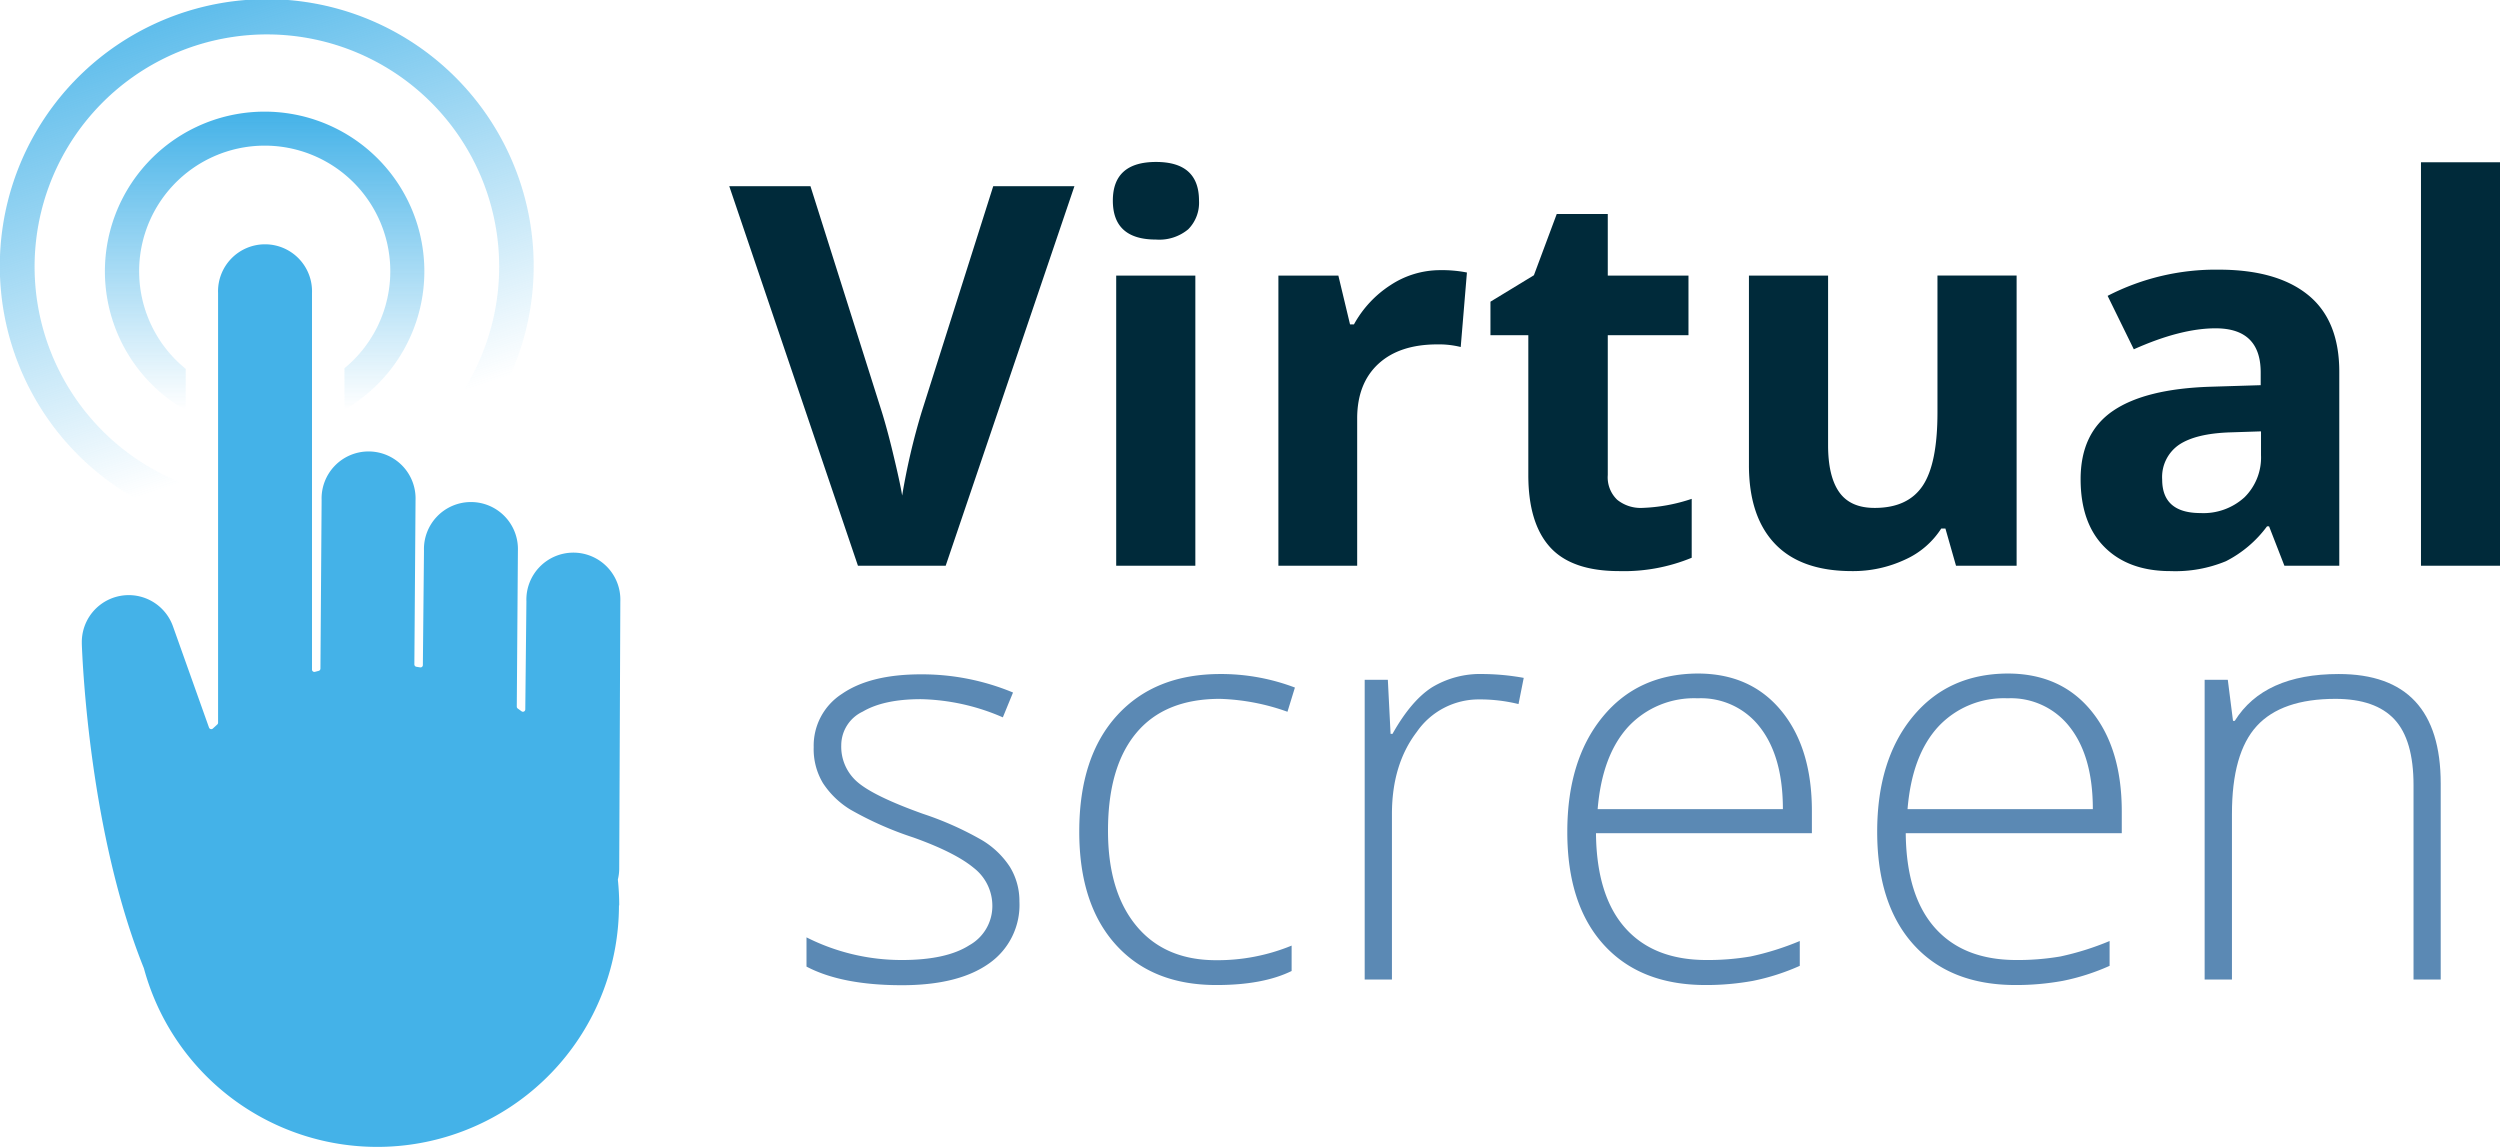
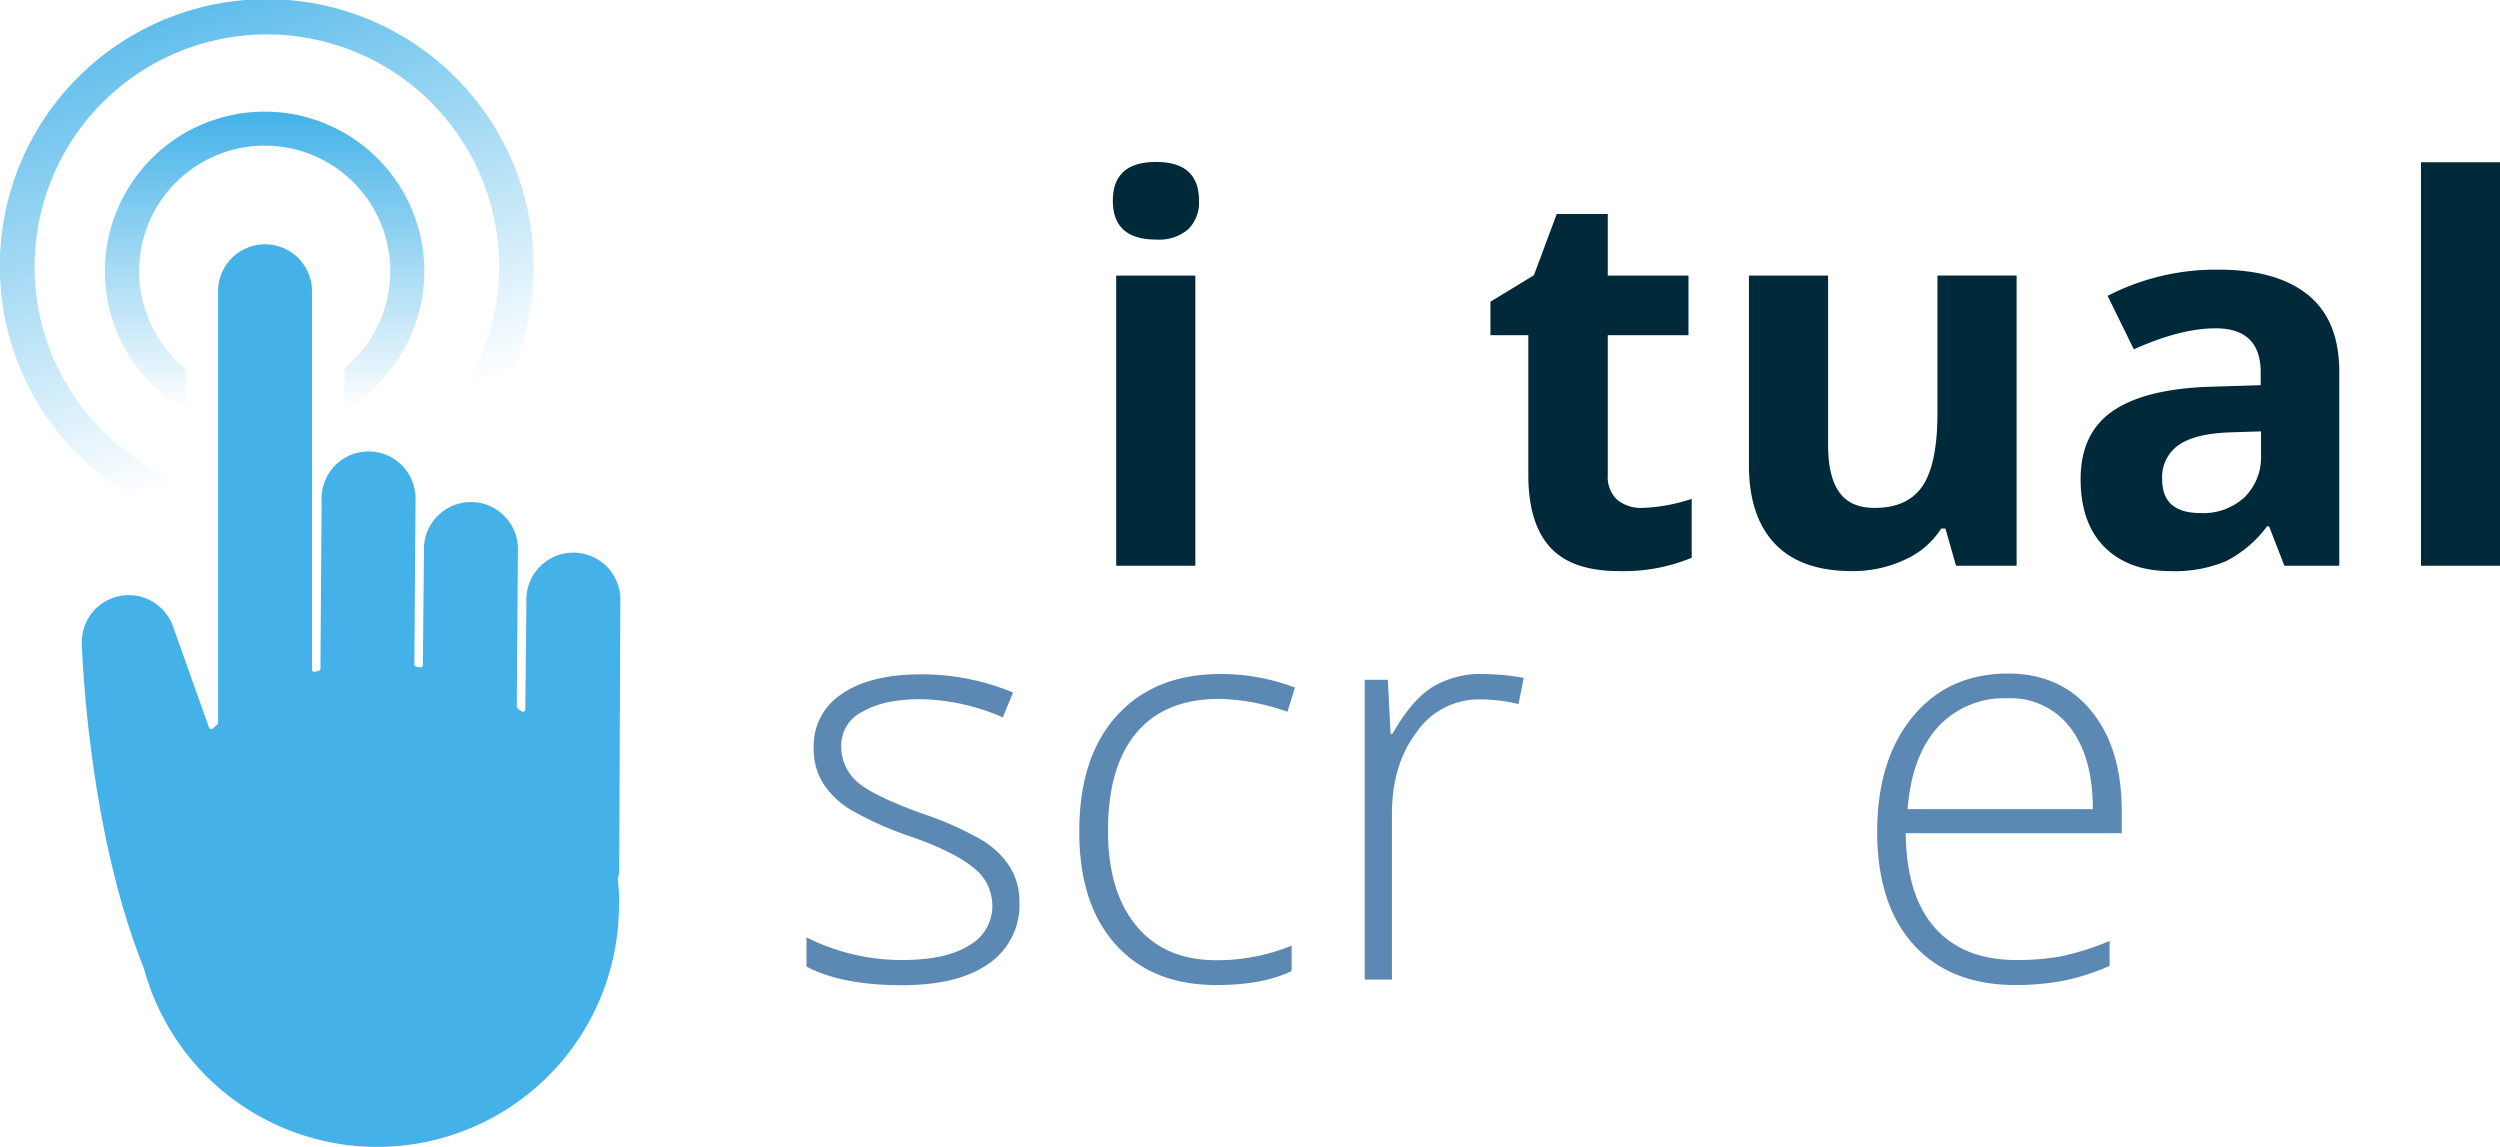
<svg xmlns="http://www.w3.org/2000/svg" xmlns:xlink="http://www.w3.org/1999/xlink" id="Capa_1" data-name="Capa 1" viewBox="0 0 402.73 184.77">
  <defs>
    <style>.cls-1{fill:#002a3a;}.cls-2{fill:#5b89b4;}.cls-3{fill:url(#Degradado_sin_nombre_21);}.cls-4{fill:url(#Degradado_sin_nombre_21-2);}.cls-5{fill:#44b2e8;}</style>
    <linearGradient id="Degradado_sin_nombre_21" x1="2271.83" y1="3696.26" x2="2319.92" y2="3696.26" gradientTransform="translate(3738.9 -2253.86) rotate(90)" gradientUnits="userSpaceOnUse">
      <stop offset="0" stop-color="#44b2e8" />
      <stop offset="1" stop-color="#44b2e8" stop-opacity="0" />
    </linearGradient>
    <linearGradient id="Degradado_sin_nombre_21-2" x1="2215.32" y1="3334.22" x2="2299.24" y2="3334.22" gradientTransform="matrix(0.31, 0.95, -0.95, 0.31, 2502.17, -3146)" xlink:href="#Degradado_sin_nombre_21" />
  </defs>
  <title>Virtual Screen - Definitivos</title>
-   <path class="cls-1" d="M160,30h13.08L152.34,91.14H138.21L117.48,30h13.08l11.5,36.37q1,3.23,2,7.51c.68,2.85,1.1,4.84,1.27,5.95a107,107,0,0,1,3.14-13.46Z" />
  <path class="cls-1" d="M179.27,32.32q0-6.22,6.94-6.23t6.94,6.23a6.06,6.06,0,0,1-1.74,4.62,7.28,7.28,0,0,1-5.2,1.65Q179.27,38.59,179.27,32.32Zm13.29,58.82H179.81V44.4h12.75Z" />
-   <path class="cls-1" d="M232,43.52a20.67,20.67,0,0,1,4.31.38l-1,12a14.5,14.5,0,0,0-3.76-.42q-6.11,0-9.51,3.14t-3.41,8.77V91.14H205.94V44.4h9.66l1.88,7.86h.63A17.59,17.59,0,0,1,224,45.93,14.52,14.52,0,0,1,232,43.52Z" />
  <path class="cls-1" d="M264.52,81.82a27.81,27.81,0,0,0,8-1.46v9.49A28.61,28.61,0,0,1,260.84,92q-7.66,0-11.15-3.87t-3.49-11.6V54h-6.1v-5.4l7-4.26,3.68-9.87H259V44.4H272V54H259V76.51a5,5,0,0,0,1.52,4A6,6,0,0,0,264.52,81.82Z" />
  <path class="cls-1" d="M315.1,91.14l-1.71-6h-.67a13.45,13.45,0,0,1-5.81,5A19.78,19.78,0,0,1,298.34,92q-8.23,0-12.42-4.41t-4.18-12.69V44.4h12.75V71.7q0,5.05,1.8,7.59T302,81.82q5.34,0,7.73-3.57t2.38-11.86v-22h12.75V91.14Z" />
  <path class="cls-1" d="M368,91.14l-2.47-6.35h-.33a18.86,18.86,0,0,1-6.63,5.62A21.31,21.31,0,0,1,349.64,92q-6.74,0-10.6-3.85t-3.87-10.95q0-7.44,5.2-11t15.7-3.9l8.11-.25V60q0-7.11-7.27-7.11-5.61,0-13.17,3.38l-4.22-8.61a38,38,0,0,1,17.89-4.22q9.4,0,14.43,4.1t5,12.46V91.14Zm-3.77-21.65-4.93.16c-3.71.12-6.46.78-8.28,2a6.3,6.3,0,0,0-2.71,5.6q0,5.4,6.18,5.4a9.8,9.8,0,0,0,7.09-2.55,9,9,0,0,0,2.65-6.78Z" />
  <path class="cls-1" d="M402.73,91.14H390v-65h12.75Z" />
  <path class="cls-2" d="M164.22,145.23a11.48,11.48,0,0,1-4.93,10q-4.93,3.48-14,3.48-9.69,0-15.37-3V151a33.92,33.92,0,0,0,15.37,3.65q7.15,0,10.86-2.38a7.22,7.22,0,0,0,3.71-6.33,7.72,7.72,0,0,0-3-6.13q-3-2.49-9.7-4.89a54.84,54.84,0,0,1-10.17-4.5,13.94,13.94,0,0,1-4.42-4.27,10.63,10.63,0,0,1-1.49-5.79,9.91,9.91,0,0,1,4.55-8.58q4.56-3.15,12.73-3.15a38.16,38.16,0,0,1,14.83,2.93l-1.64,4a34.71,34.71,0,0,0-13.19-2.93c-3.94,0-7.07.65-9.37,2a6,6,0,0,0-3.47,5.42,7.5,7.5,0,0,0,2.69,6q2.69,2.27,10.5,5.06a51.58,51.58,0,0,1,9.51,4.25,13.81,13.81,0,0,1,4.46,4.28A10.51,10.51,0,0,1,164.22,145.23Z" />
  <path class="cls-2" d="M195.93,158.68q-10.34,0-16.21-6.53t-5.86-18.21q0-12,6.08-18.68t16.66-6.68a33.48,33.48,0,0,1,12,2.18l-1.2,3.9a35.18,35.18,0,0,0-10.88-2.08q-8.88,0-13.46,5.48t-4.57,15.79q0,9.78,4.57,15.3t12.8,5.53a31.37,31.37,0,0,0,12.21-2.35v4.09Q203.44,158.69,195.93,158.68Z" />
  <path class="cls-2" d="M238.89,108.58a38.22,38.22,0,0,1,6.57.62l-.84,4.22a26,26,0,0,0-6.27-.75,12.13,12.13,0,0,0-10.12,5.24q-4,5.24-4,13.23v26.65h-4.39V109.51h3.73l.44,8.71h.31q3-5.34,6.35-7.49A15,15,0,0,1,238.89,108.58Z" />
-   <path class="cls-2" d="M274.78,158.68q-10.53,0-16.42-6.48T252.48,134q0-11.55,5.68-18.5t15.33-7q8.52,0,13.46,6t4.93,16.17v3.55H257.1q.09,10,4.64,15.19t13,5.24a41,41,0,0,0,7.26-.57,44.87,44.87,0,0,0,7.93-2.49v4a35.74,35.74,0,0,1-7.55,2.42A41.9,41.9,0,0,1,274.78,158.68Zm-1.29-46.19a14.5,14.5,0,0,0-11.2,4.59q-4.21,4.61-4.92,13.26h29.84q0-8.39-3.64-13.12A12,12,0,0,0,273.49,112.49Z" />
  <path class="cls-2" d="M324.7,158.68q-10.53,0-16.41-6.48T302.4,134q0-11.55,5.69-18.5t15.32-7q8.54,0,13.46,6t4.93,16.17v3.55H307q.09,10,4.65,15.19t13,5.24a40.81,40.81,0,0,0,7.26-.57,44.87,44.87,0,0,0,7.93-2.49v4a35.56,35.56,0,0,1-7.55,2.42A41.82,41.82,0,0,1,324.7,158.68Zm-1.29-46.19a14.46,14.46,0,0,0-11.19,4.59q-4.22,4.61-4.93,13.26h29.85q0-8.39-3.64-13.12A12,12,0,0,0,323.41,112.49Z" />
-   <path class="cls-2" d="M388.8,157.79V126.48q0-7.29-3.07-10.59t-9.5-3.31q-8.67,0-12.68,4.37t-4,14.19v26.65h-4.4V109.51h3.73l.84,6.62H360q4.71-7.55,16.75-7.55,16.42,0,16.43,17.63v31.58Z" />
  <path class="cls-3" d="M29.92,59.42a20.23,20.23,0,1,1,25.57-.1V66a25.73,25.73,0,1,0-25.58.08Z" />
  <path class="cls-4" d="M26.05,82.21a12.72,12.72,0,0,1,3.15-4.46,37.42,37.42,0,1,1,37-5.43L68,77.83a43,43,0,1,0-42.33,4.4Z" />
  <path class="cls-5" d="M99.75,145.85a39.62,39.62,0,0,0-.21-4.07.57.57,0,0,1,0-.13,7.34,7.34,0,0,0,.21-1.71l.18-43.07a7.57,7.57,0,1,0-15.13,0l-.18,17.41a.38.38,0,0,1-.61.3l-.6-.44a.38.38,0,0,1-.16-.31l.18-25.11a7.57,7.57,0,1,0-15.13,0l-.18,18.42a.37.37,0,0,1-.14.29.36.36,0,0,1-.3.08l-.61-.1a.39.39,0,0,1-.32-.38l.19-26.46a7.57,7.57,0,1,0-15.13,0l-.19,27.14a.38.38,0,0,1-.28.36l-.61.16a.37.37,0,0,1-.32-.07.36.36,0,0,1-.15-.3V47.2a7.57,7.57,0,1,0-15.13,0v69.23a.37.37,0,0,1-.13.28l-.71.65a.38.38,0,0,1-.35.09.4.4,0,0,1-.27-.24l-5.81-16.32a7.56,7.56,0,0,0-14.68,2.63s0,0,0,.07v.12c.11,3.11,1.29,30.65,10,52.27a38.94,38.94,0,0,0,76.53-10.13Z" />
</svg>